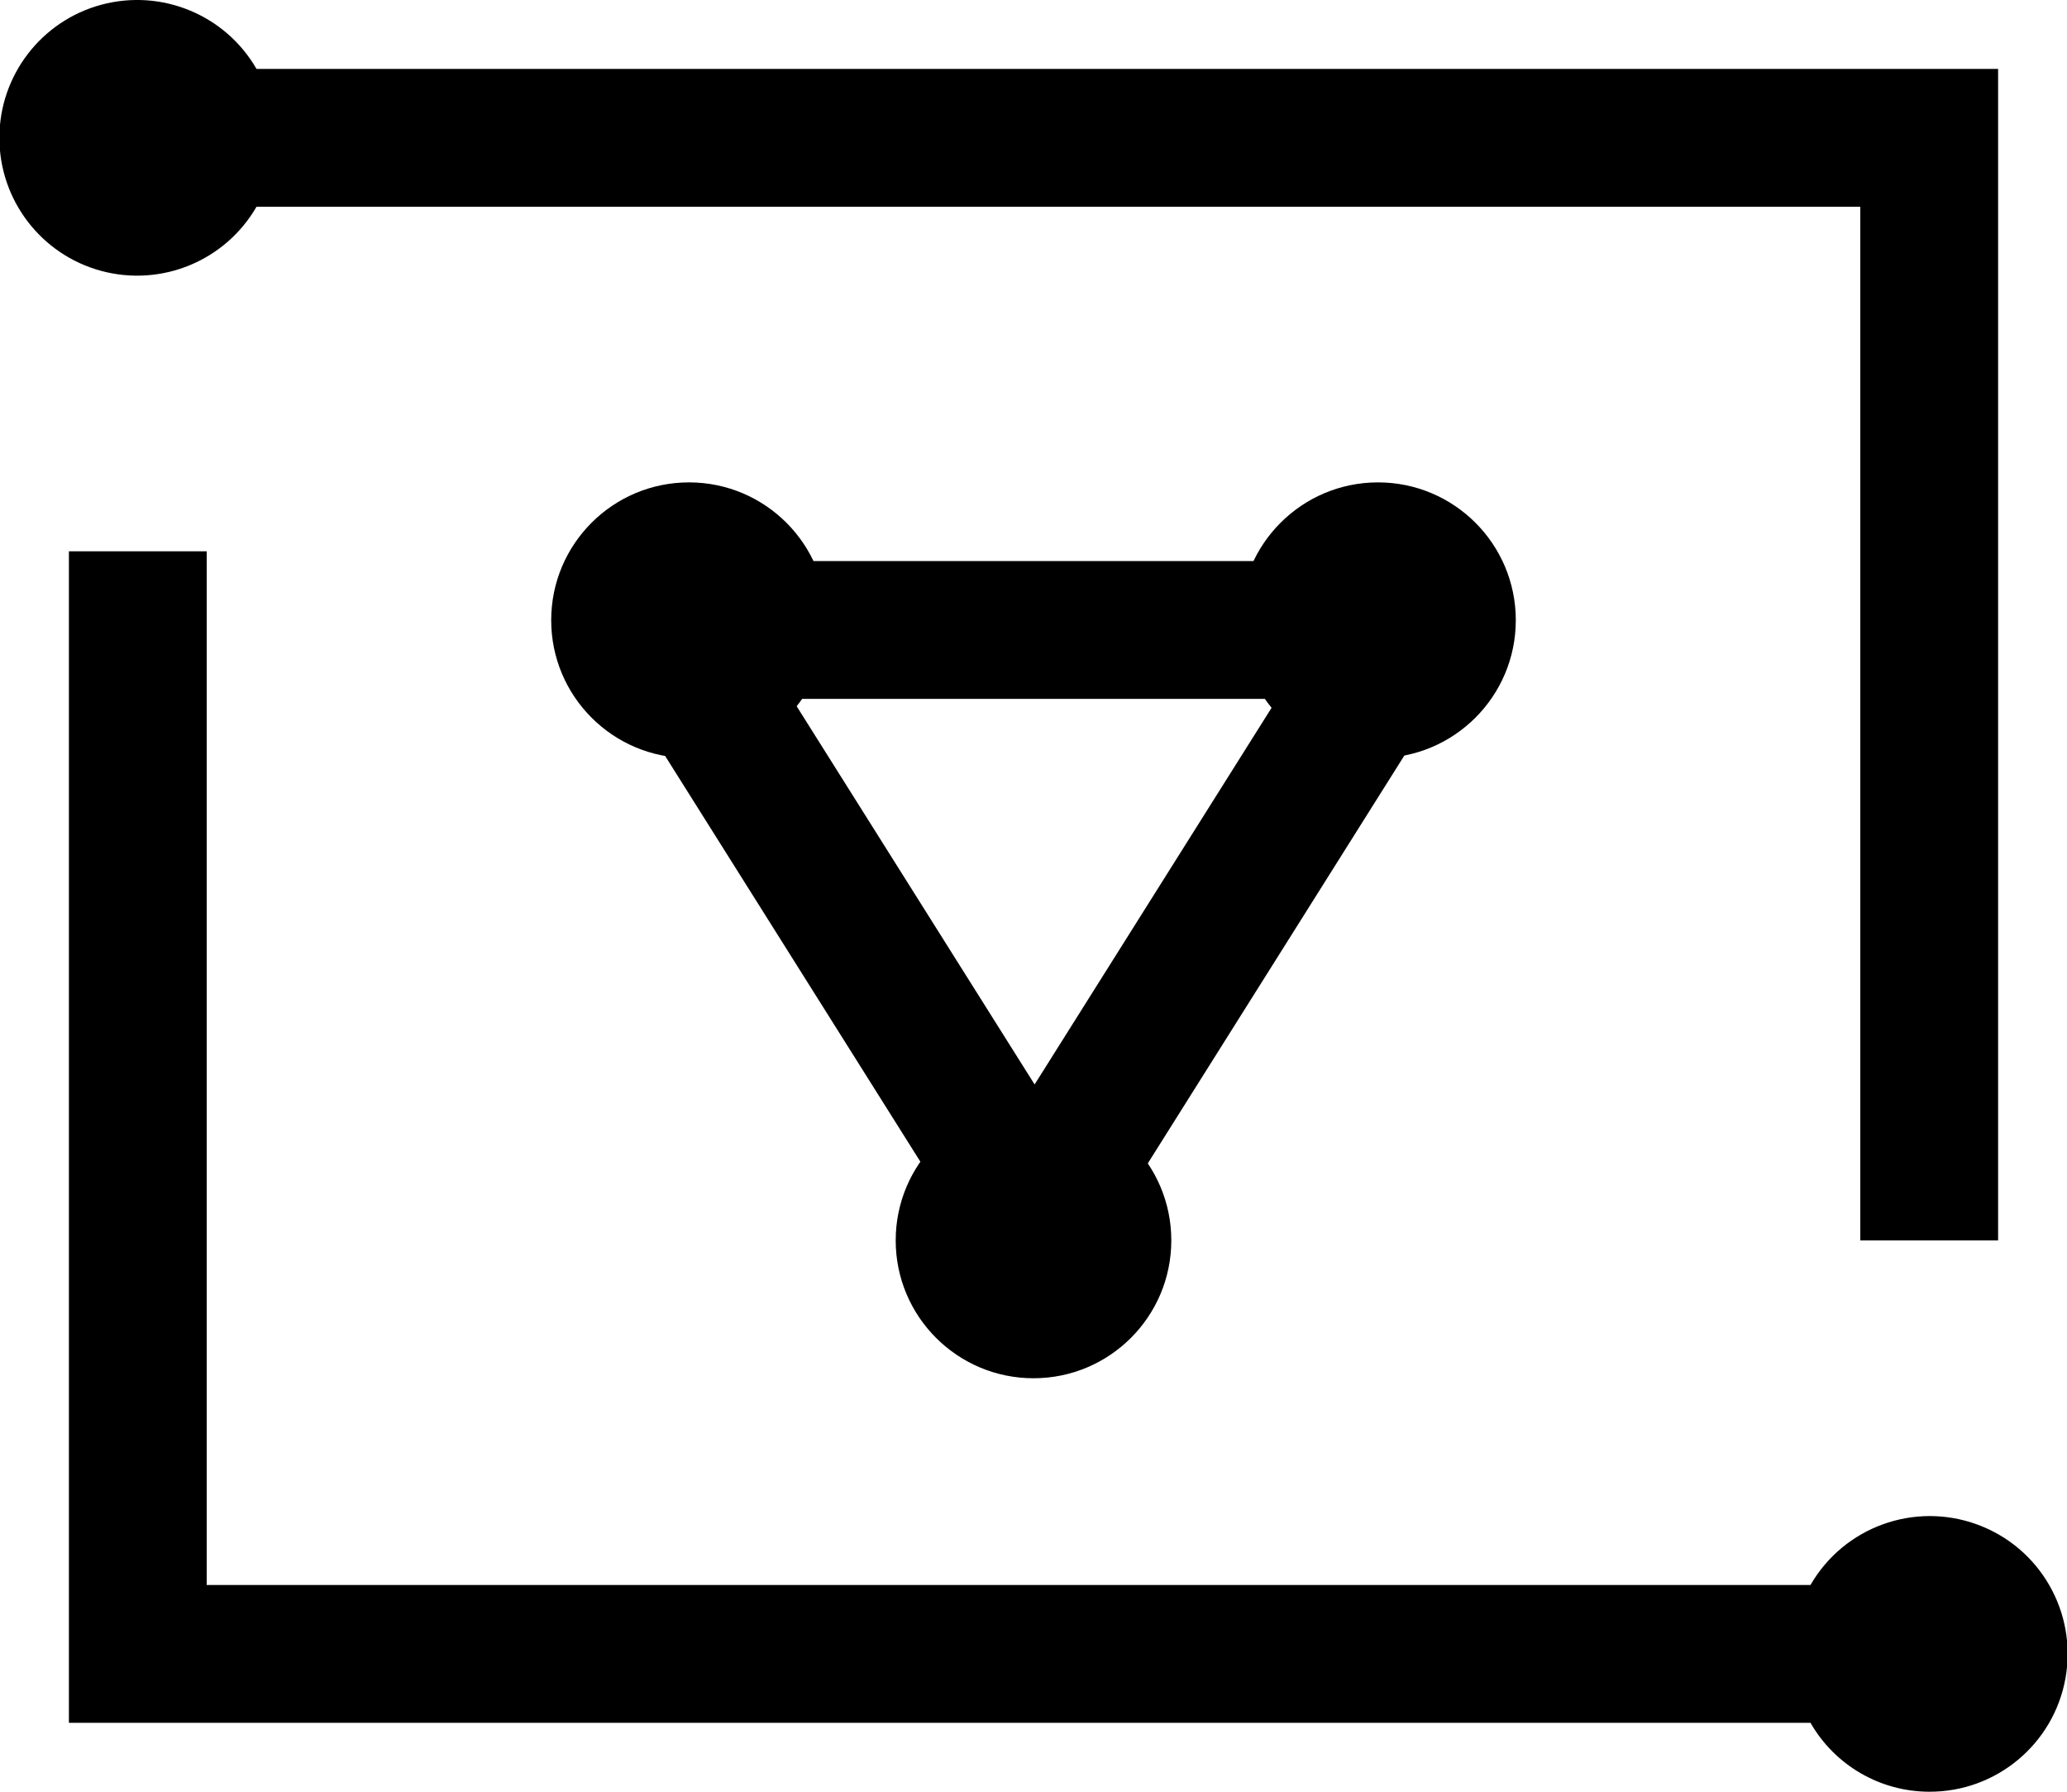
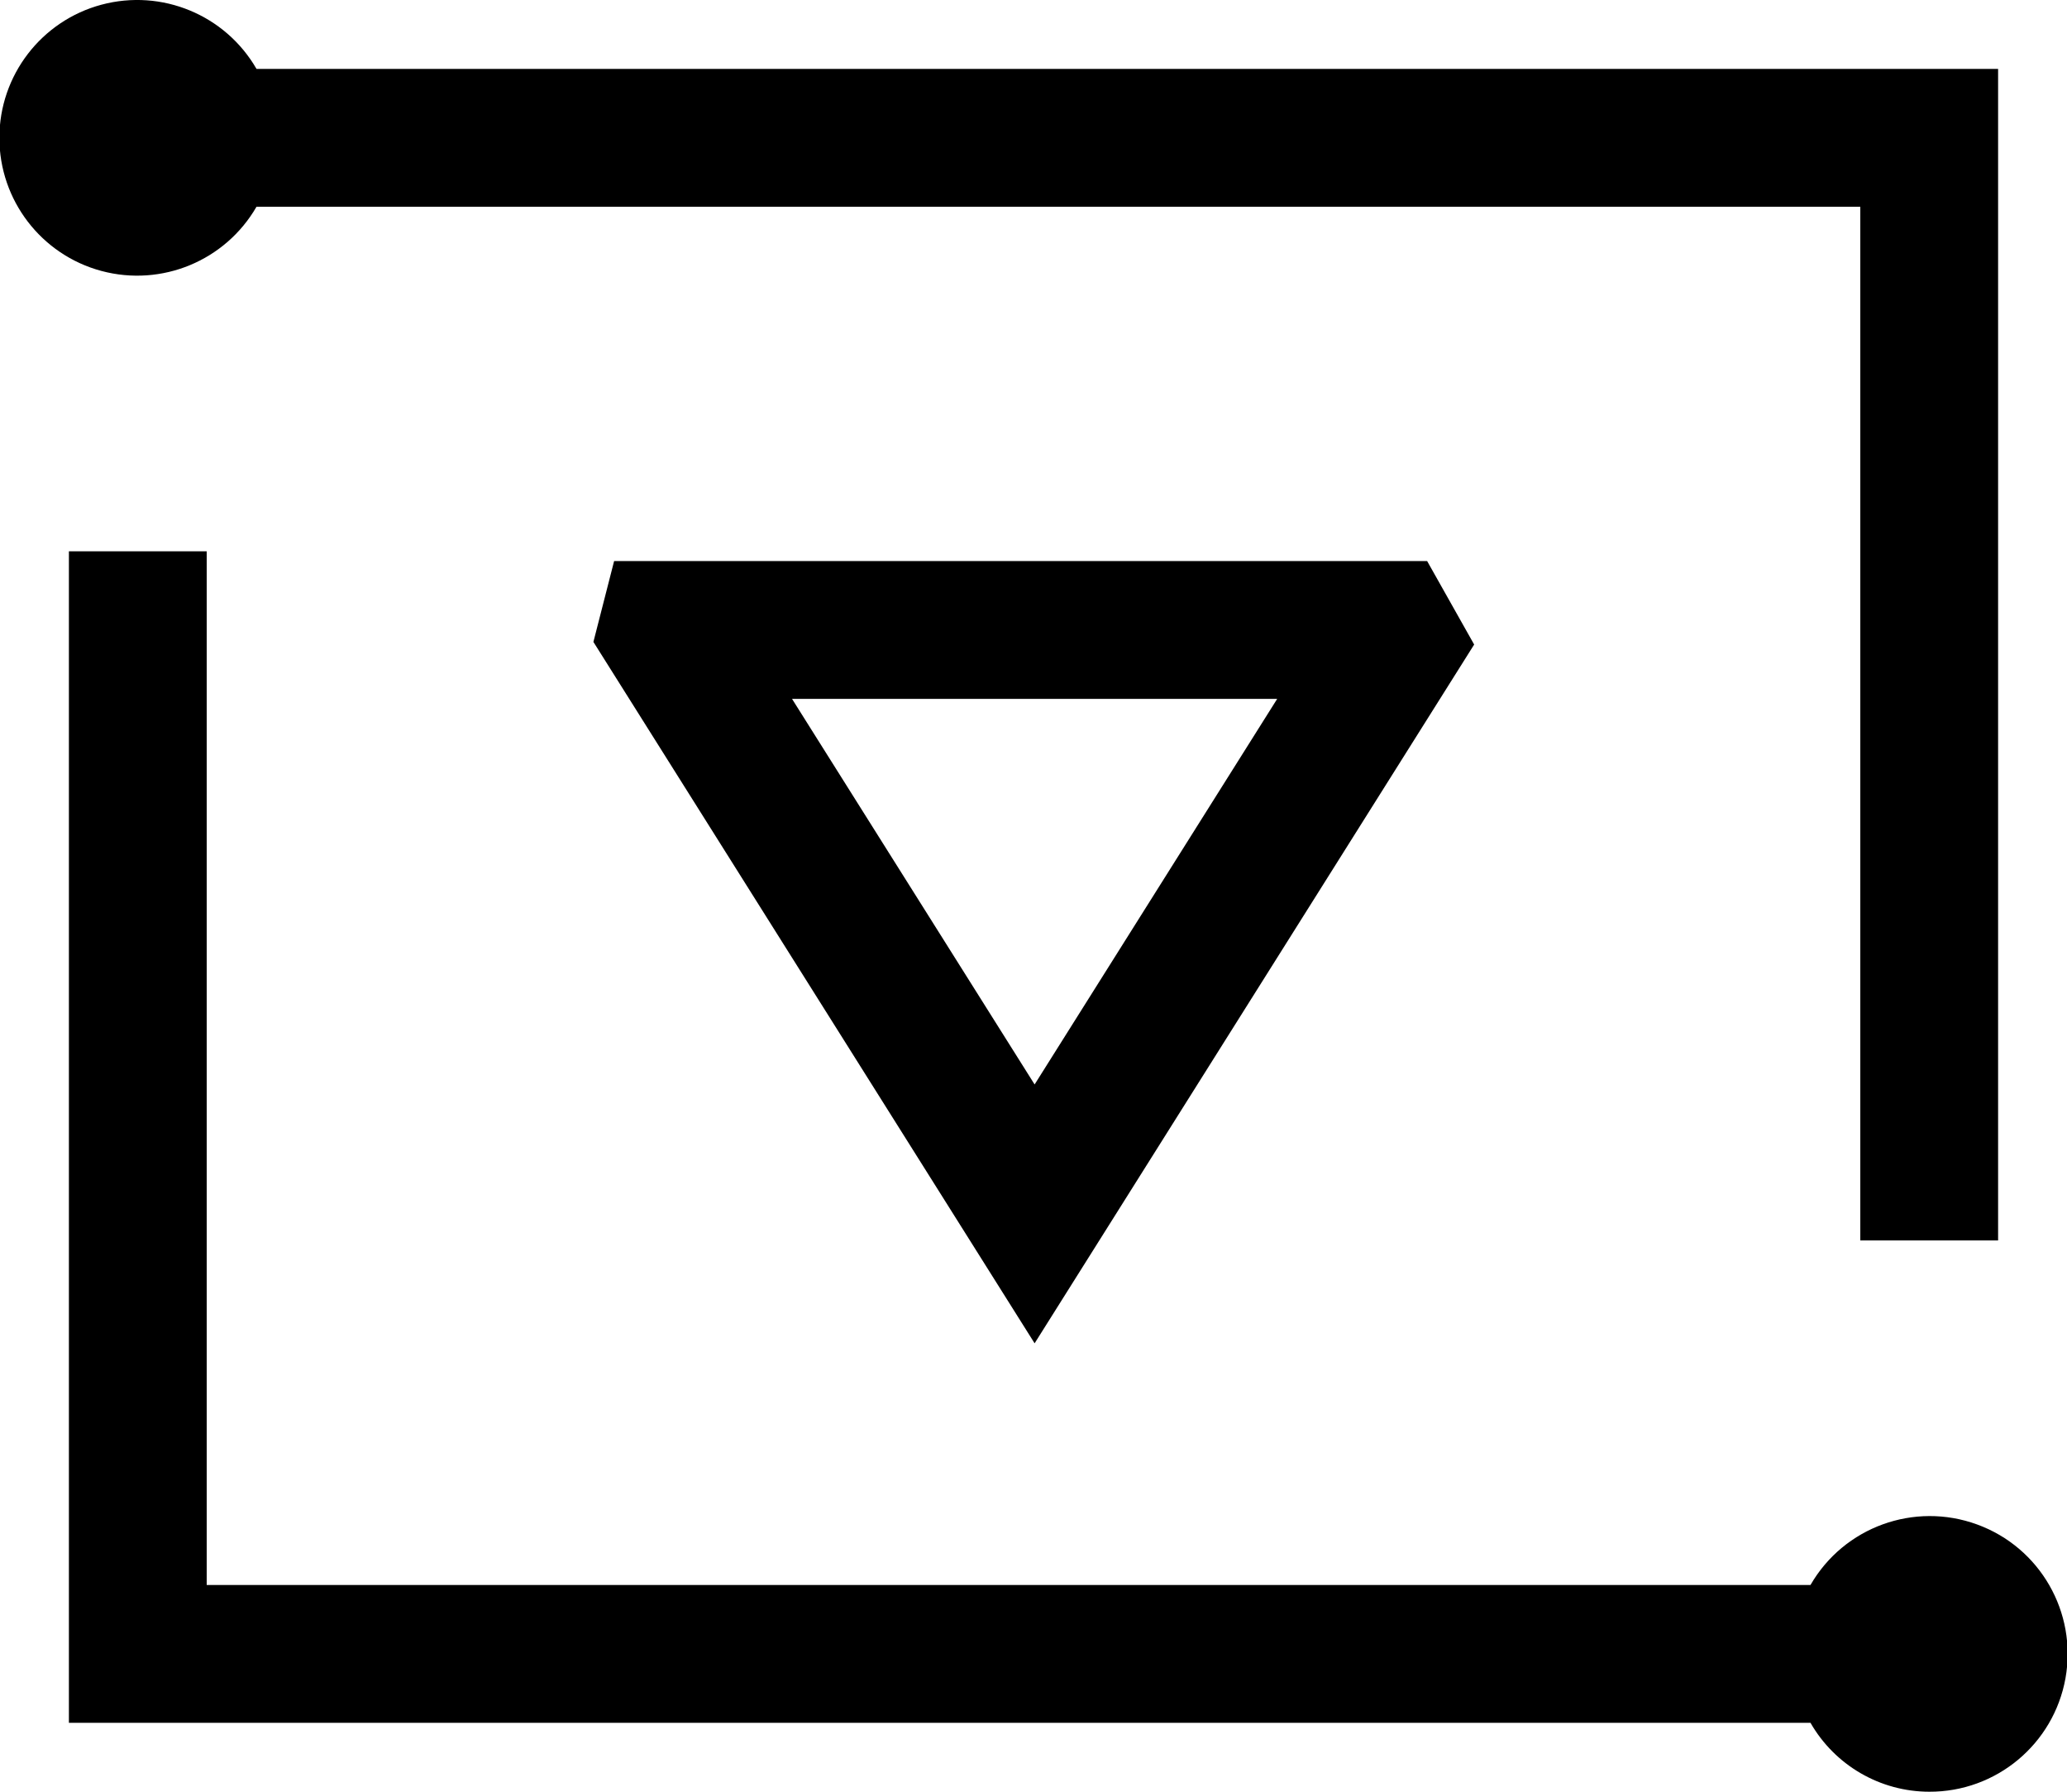
<svg xmlns="http://www.w3.org/2000/svg" width="30px" height="26px" viewBox="0 0 30 26" version="1.1">
  <title>Group 22</title>
  <desc>Created with Sketch.</desc>
  <defs />
  <g id="Page-1" stroke="none" stroke-width="1" fill="none" fill-rule="evenodd">
    <g id="Group-22" transform="translate(-1, 0)" fill="#000">
      <g id="人脸识别-copy" fill-rule="nonzero">
        <path d="M29,26 C28.288,25.999 27.631,25.617 27.277,25 L2,25 L2,8 L4,8 L4,23 L27.277,23 C27.763,22.158 28.783,21.788 29.696,22.122 C30.609,22.455 31.149,23.397 30.978,24.353 C30.806,25.31 29.972,26.004 29,26 Z M28,3 L4.723,3 C4.27,3.784 3.348,4.166 2.473,3.932 C1.599,3.698 0.991,2.905 0.991,2 C0.991,1.095 1.599,0.302 2.473,0.068 C3.348,-0.166 4.27,0.216 4.723,1 L30,1 L30,18 L28,18 L28,3 Z" id="Shape" />
      </g>
      <g id="Group-20" transform="translate(7, 2)">
        <path d="M10.82,11.798 L12.287,5.352 L5.841,6.819 L10.82,11.798 Z M3.262,5.355 L14.943,2.696 L12.274,14.421 L11.232,15.038 L2.888,6.694 L3.262,5.355 Z" id="Rectangle-67-Copy" fill-rule="nonzero" transform="translate(8.915, 8.867) rotate(-225) translate(-8.915, -8.867) " />
-         <circle id="Oval-24" cx="4" cy="7" r="2" />
-         <circle id="Oval-24-Copy-3" cx="14" cy="7" r="2" />
-         <circle id="Oval-24-Copy-4" cx="9" cy="16" r="2" />
      </g>
    </g>
  </g>
</svg>